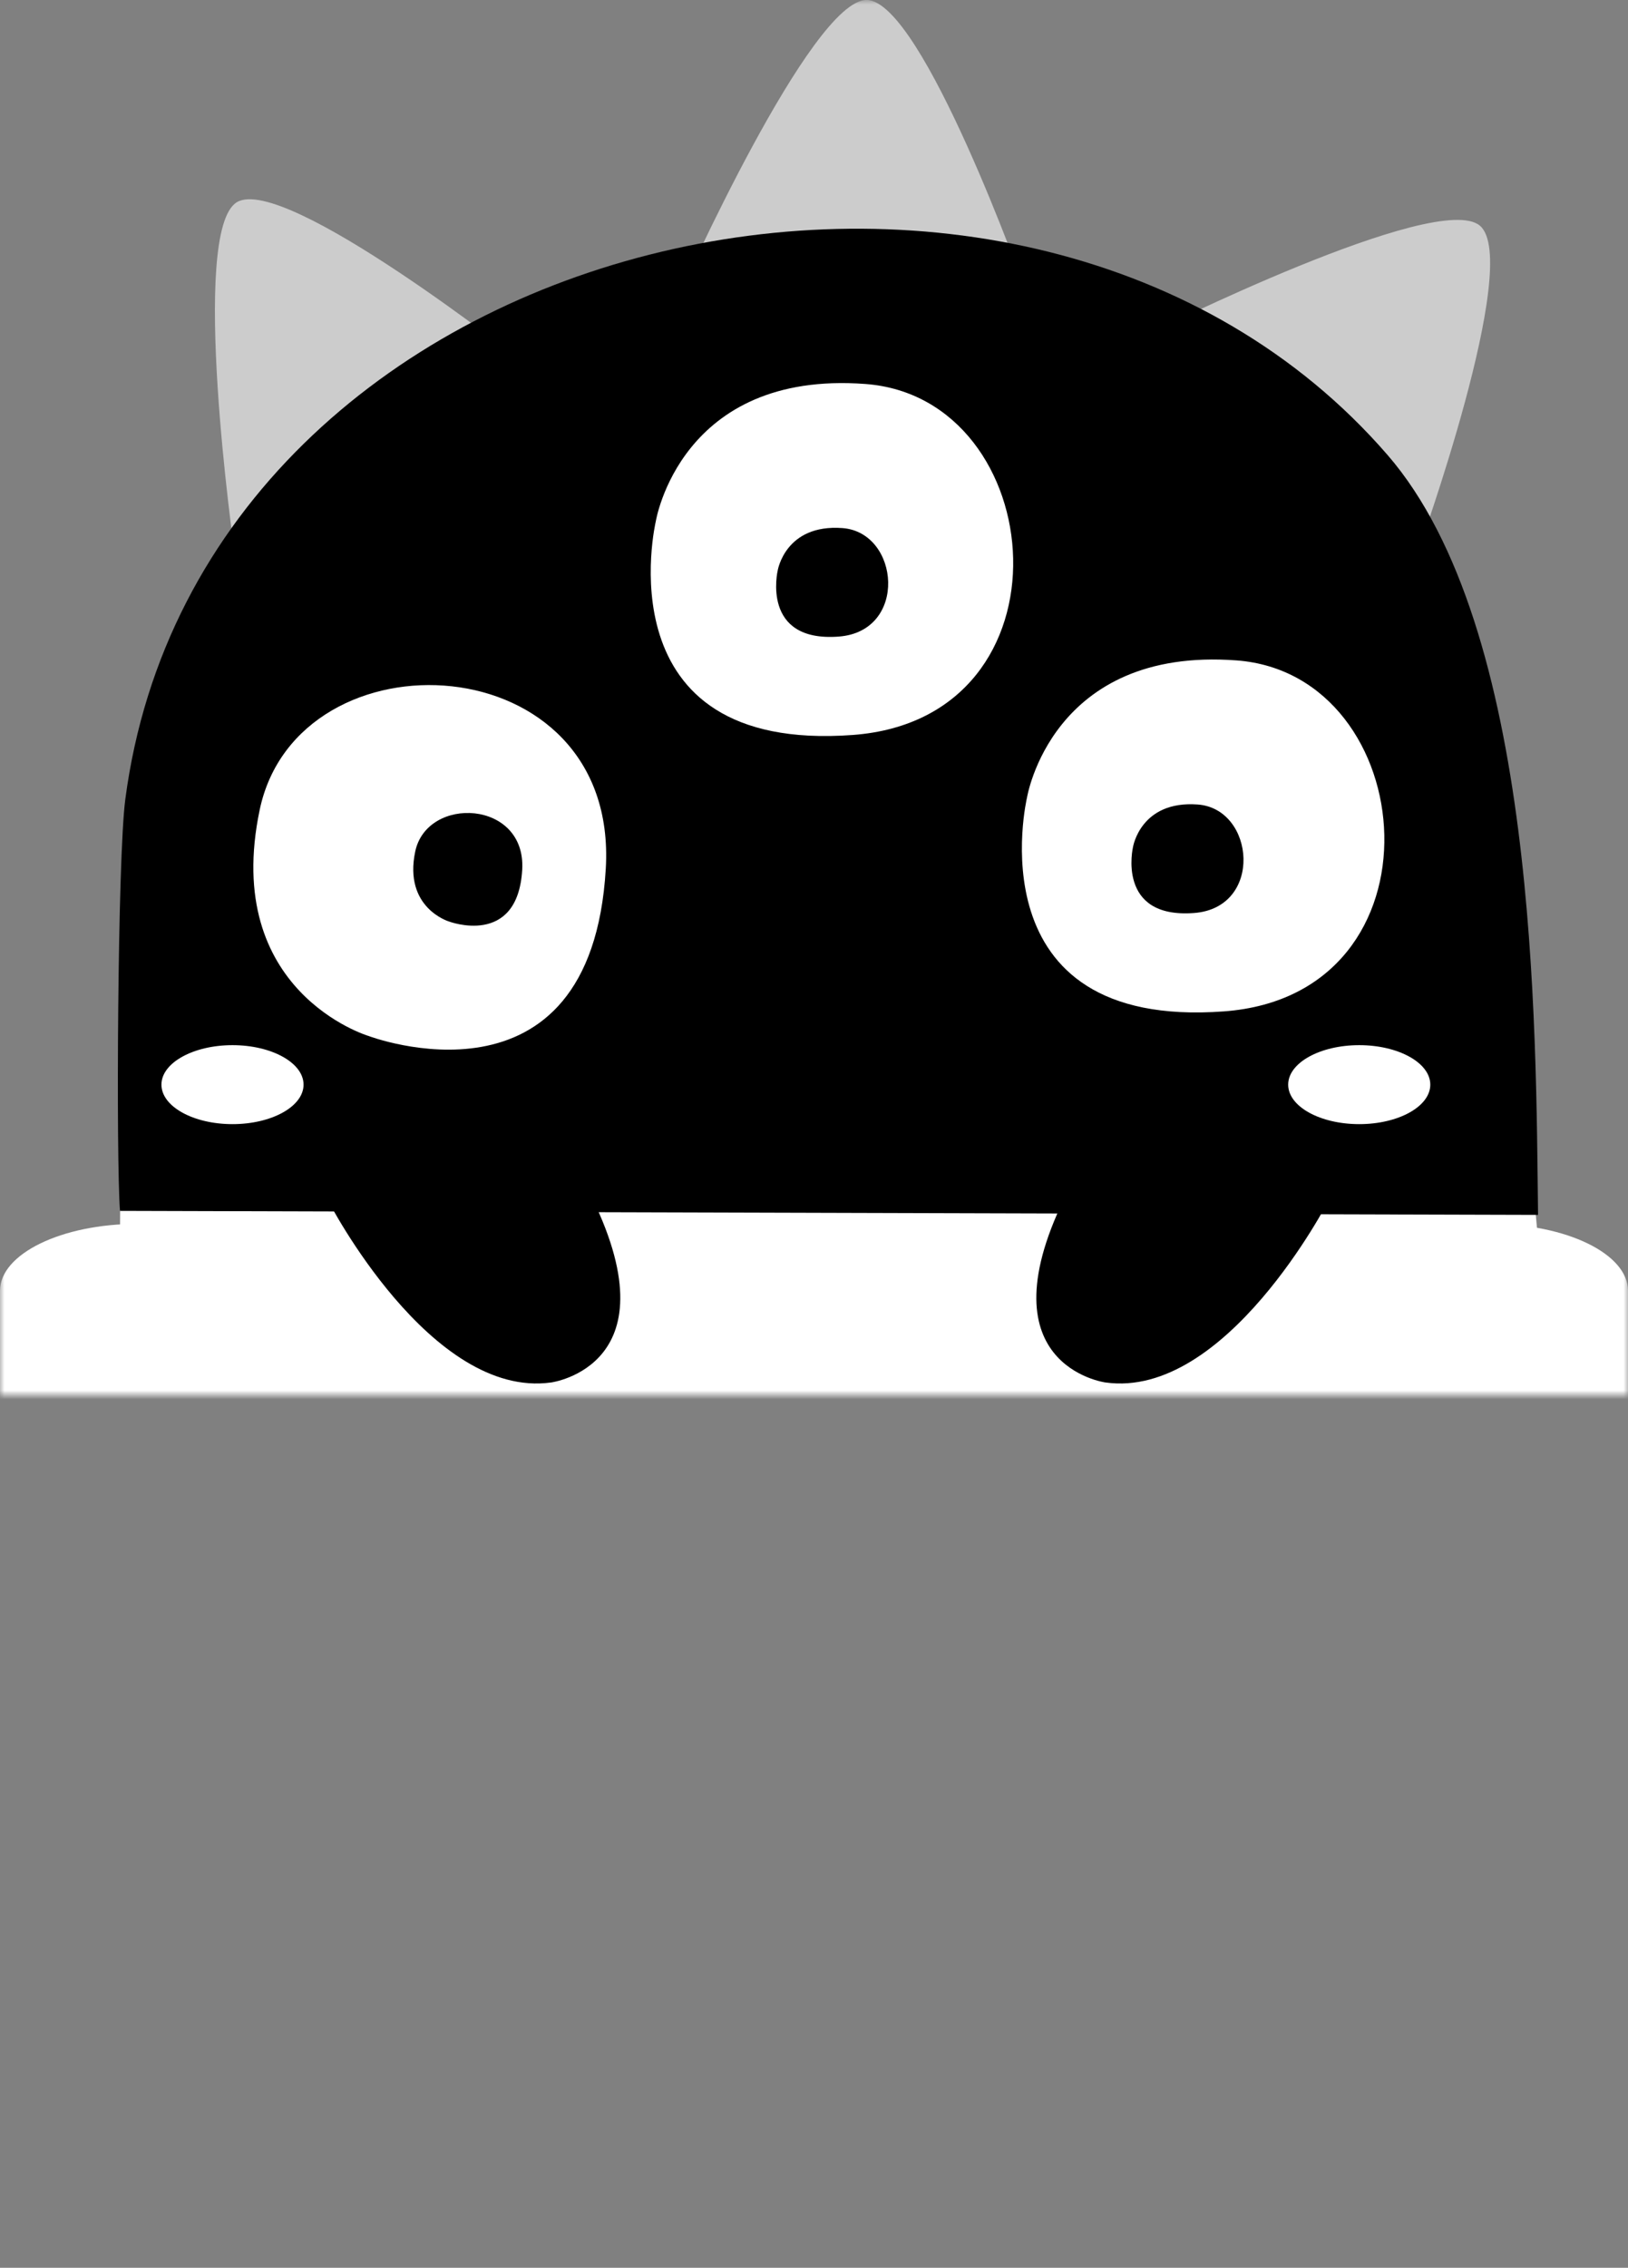
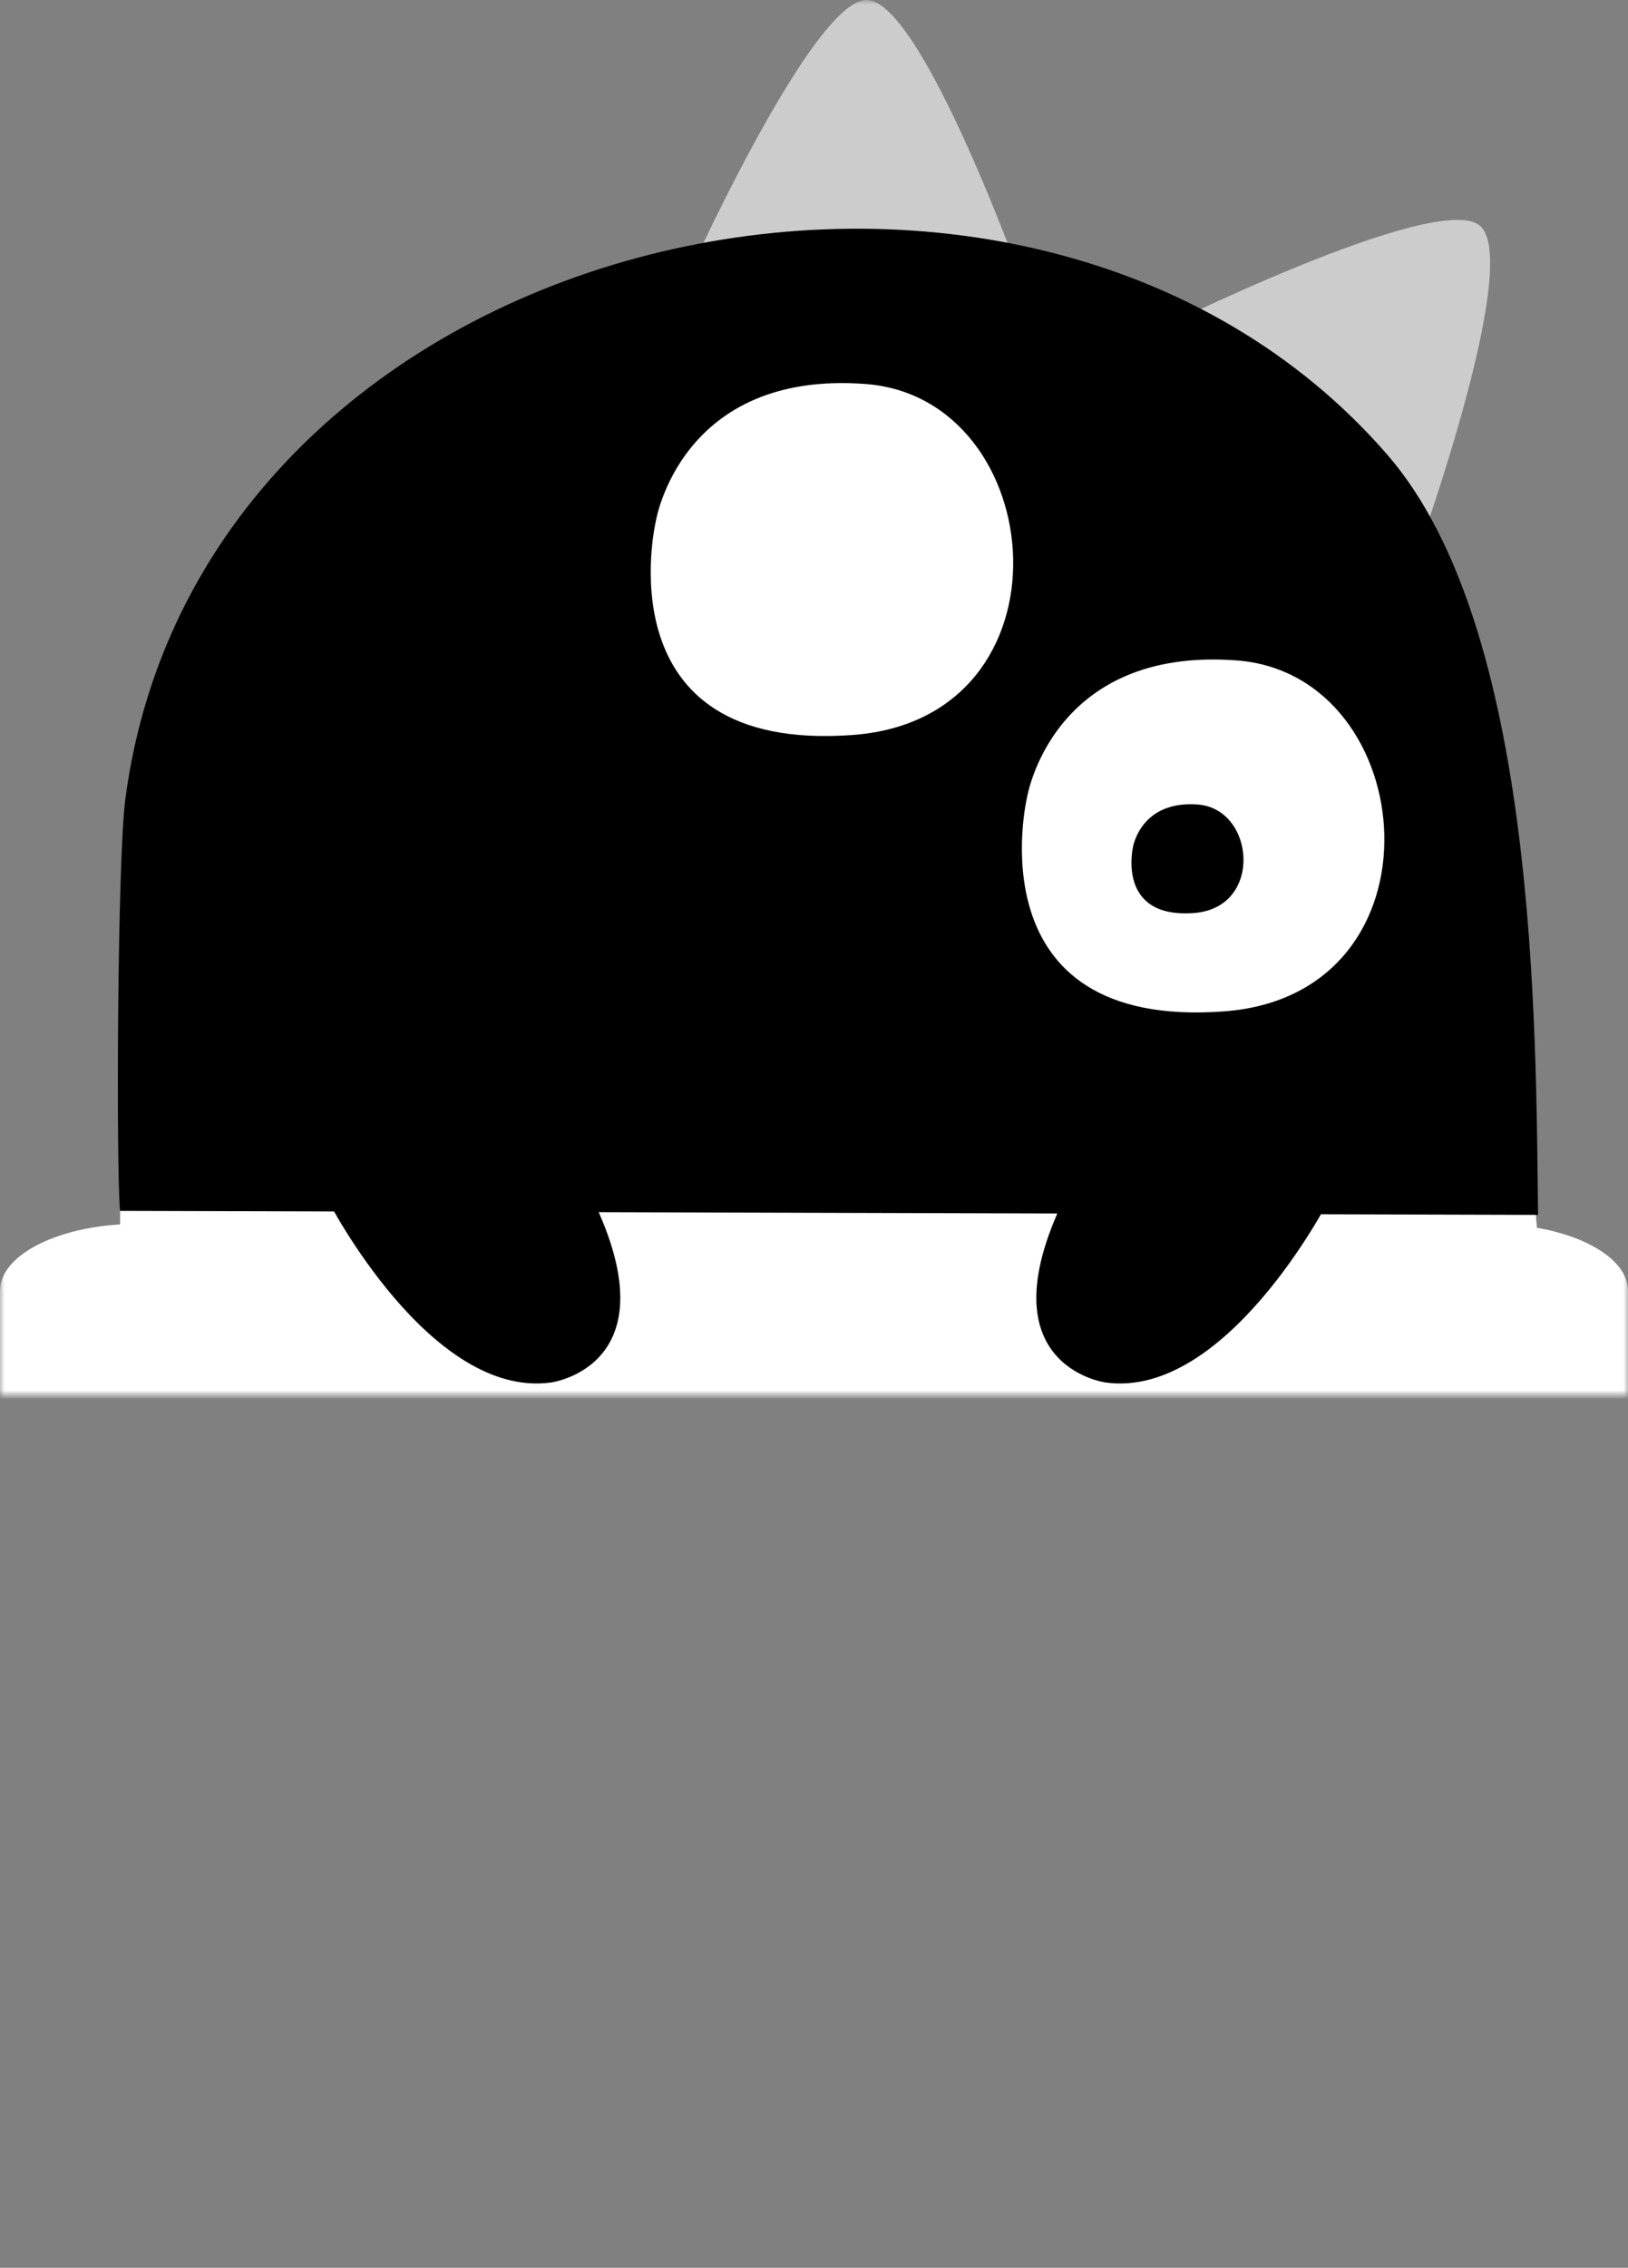
<svg xmlns="http://www.w3.org/2000/svg" width="181" height="252" viewBox="0 0 181 252" fill="none">
  <rect x="0" y="0" width="181" height="252" fill="#808080" stroke="none" />
  <mask id="mask0_110_3950" style="mask-type:alpha" maskUnits="userSpaceOnUse" x="0" y="0" width="181" height="155">
    <rect width="181" height="155" fill="#D9D9D9" />
  </mask>
  <g mask="url(#mask0_110_3950)">
    <path d="M12.805 230.651C13.103 230.575 175.538 230.651 175.538 230.651C175.62 204.083 173.592 165.481 170.452 131.695C106.055 132.921 41.859 131.619 13.373 131.695L12.805 230.651Z" fill="white" />
    <path d="M13.286 147.079L13.207 160.82C42.558 160.746 107.651 160.463 172.703 159.37C172.379 154.777 172.032 150.191 171.664 145.647C107.01 146.725 42.517 147.005 13.286 147.079Z" fill="#100F0D" />
    <path d="M15.258 209C6.846 209 0 205.666 0 201.564V143.434C0 139.336 6.846 136 15.258 136H165.742C174.156 136 181 139.336 181 143.434V201.564C181 205.666 174.156 209 165.742 209H15.258Z" fill="white" />
    <path d="M147.665 133.488C147.665 133.488 136.319 155.482 122.912 153.624C122.912 153.624 108.815 151.763 118.786 132.251L147.665 133.488Z" fill="black" />
    <path d="M36.516 133.488C36.516 133.488 47.862 155.482 61.269 153.624C61.269 153.624 75.366 151.763 65.396 132.251L36.516 133.488Z" fill="black" />
    <g opacity="0.6">
-       <path d="M26.048 61.158C26.048 61.158 21.014 25.654 26.339 22.468C31.665 19.288 58.394 40.434 58.394 40.434L26.048 61.158Z" fill="white" />
      <path d="M75.578 32.62C75.578 32.62 90.181 -0.134 96.384 -5.97559e-05C102.586 0.135 113.991 32.254 113.991 32.254L75.578 32.62Z" fill="white" />
      <path d="M127.762 37.089C127.762 37.089 159.835 21.049 164.544 25.088C169.251 29.128 157.677 61.188 157.677 61.188L127.762 37.089Z" fill="white" />
    </g>
    <path d="M154.273 50.566C114.122 4.218 22.351 24.79 13.932 88.818C13.065 95.375 12.902 128.776 13.34 134.555L171 135C170.746 114.041 170.924 69.785 154.273 50.566Z" fill="black" />
-     <path d="M40.937 115.106C40.937 115.106 24.634 110.212 28.871 89.996C33.108 69.778 68.808 71.422 67.351 96.517C65.72 124.561 40.937 115.106 40.937 115.106Z" fill="white" />
    <path d="M49.894 102.391C49.894 102.391 44.852 100.878 46.163 94.629C47.474 88.377 58.512 88.883 58.059 96.645C57.555 105.315 49.894 102.391 49.894 102.391Z" fill="black" />
    <path d="M72.911 57.934C72.911 57.934 75.615 41.128 96.214 42.669C116.814 44.206 119.885 79.812 94.816 81.671C66.802 83.748 72.911 57.934 72.911 57.934Z" fill="white" />
-     <path d="M86.463 63.403C86.463 63.403 87.297 58.205 93.667 58.682C100.036 59.159 100.988 70.168 93.233 70.74C84.574 71.384 86.463 63.403 86.463 63.403Z" fill="black" />
    <path d="M114.177 88.65C114.177 88.65 116.881 71.845 137.479 73.385C158.08 74.924 161.15 110.528 136.082 112.387C108.067 114.464 114.177 88.65 114.177 88.65Z" fill="white" />
    <path d="M125.967 94.12C125.967 94.12 126.801 88.924 133.17 89.399C139.54 89.875 140.492 100.885 132.737 101.457C124.078 102.1 125.967 94.12 125.967 94.12Z" fill="black" />
-     <path d="M159.019 120.528C159.019 122.952 155.482 124.917 151.118 124.917C146.756 124.917 143.219 122.952 143.219 120.528C143.219 118.105 146.756 116.14 151.118 116.14C155.482 116.14 159.019 118.105 159.019 120.528Z" fill="white" />
-     <path d="M33.749 120.528C33.749 122.952 30.211 124.917 25.848 124.917C21.487 124.917 17.949 122.952 17.949 120.528C17.949 118.105 21.487 116.14 25.848 116.14C30.211 116.14 33.749 118.105 33.749 120.528Z" fill="white" />
  </g>
</svg>